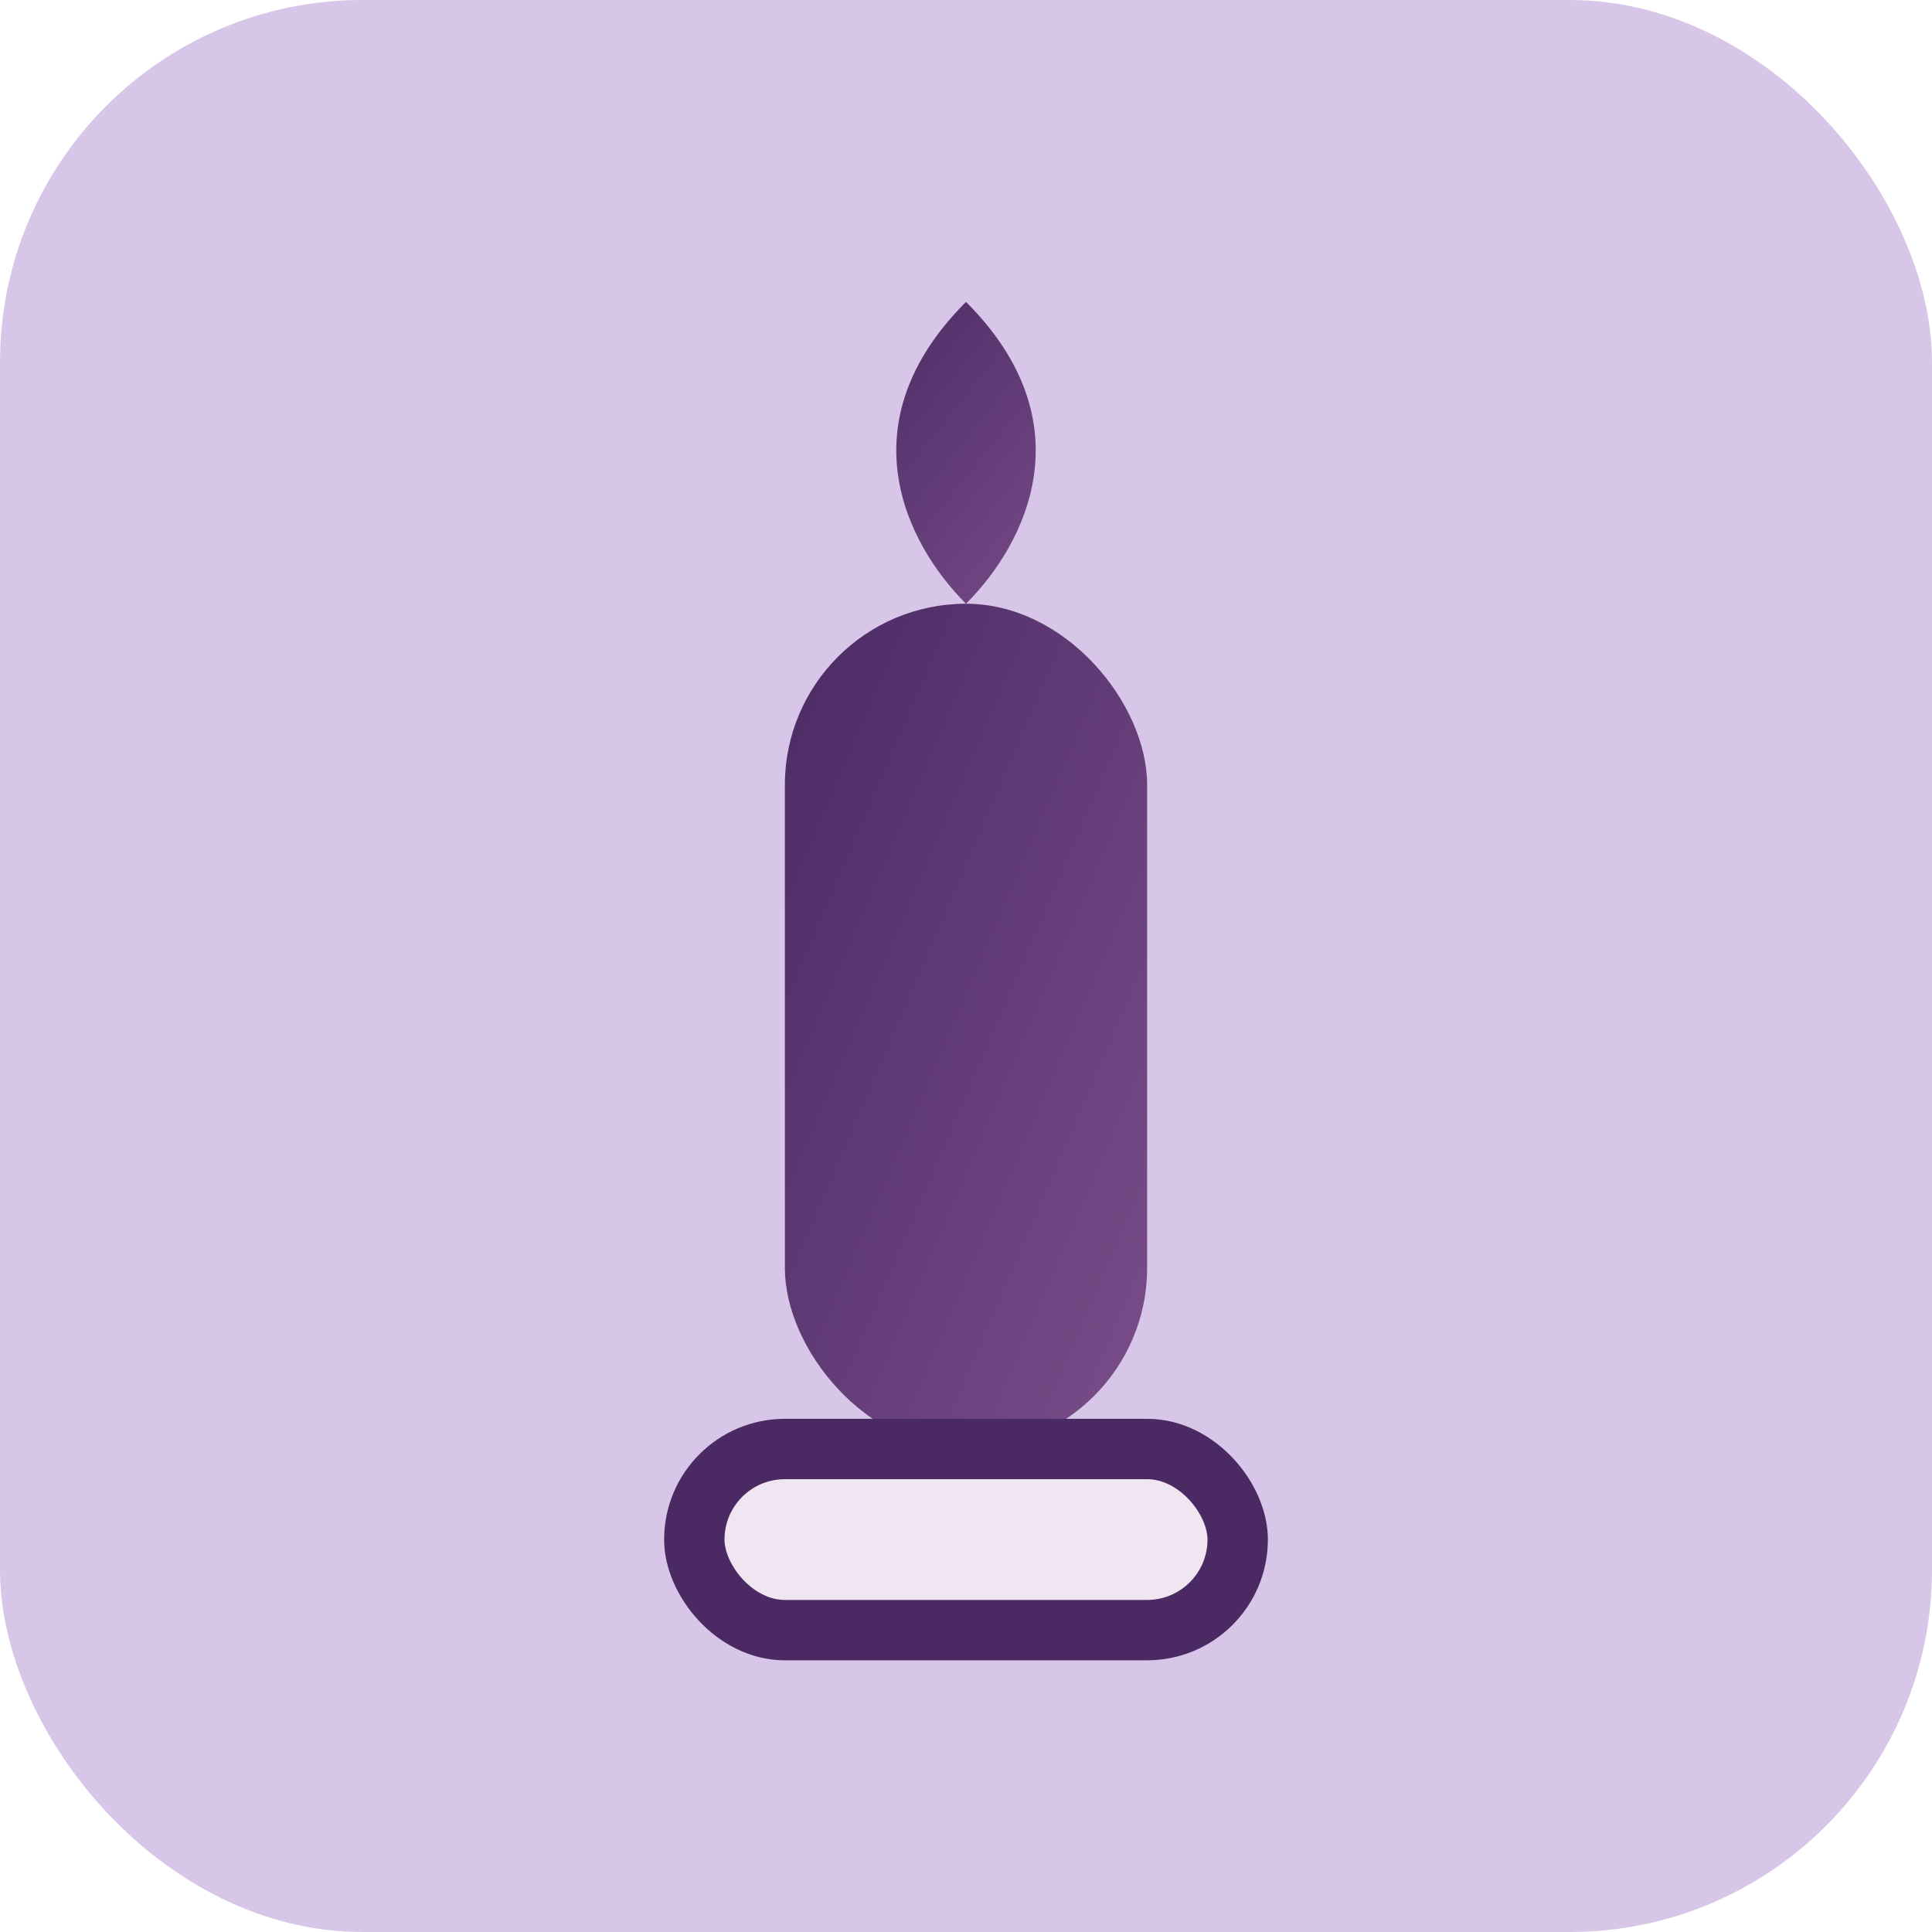
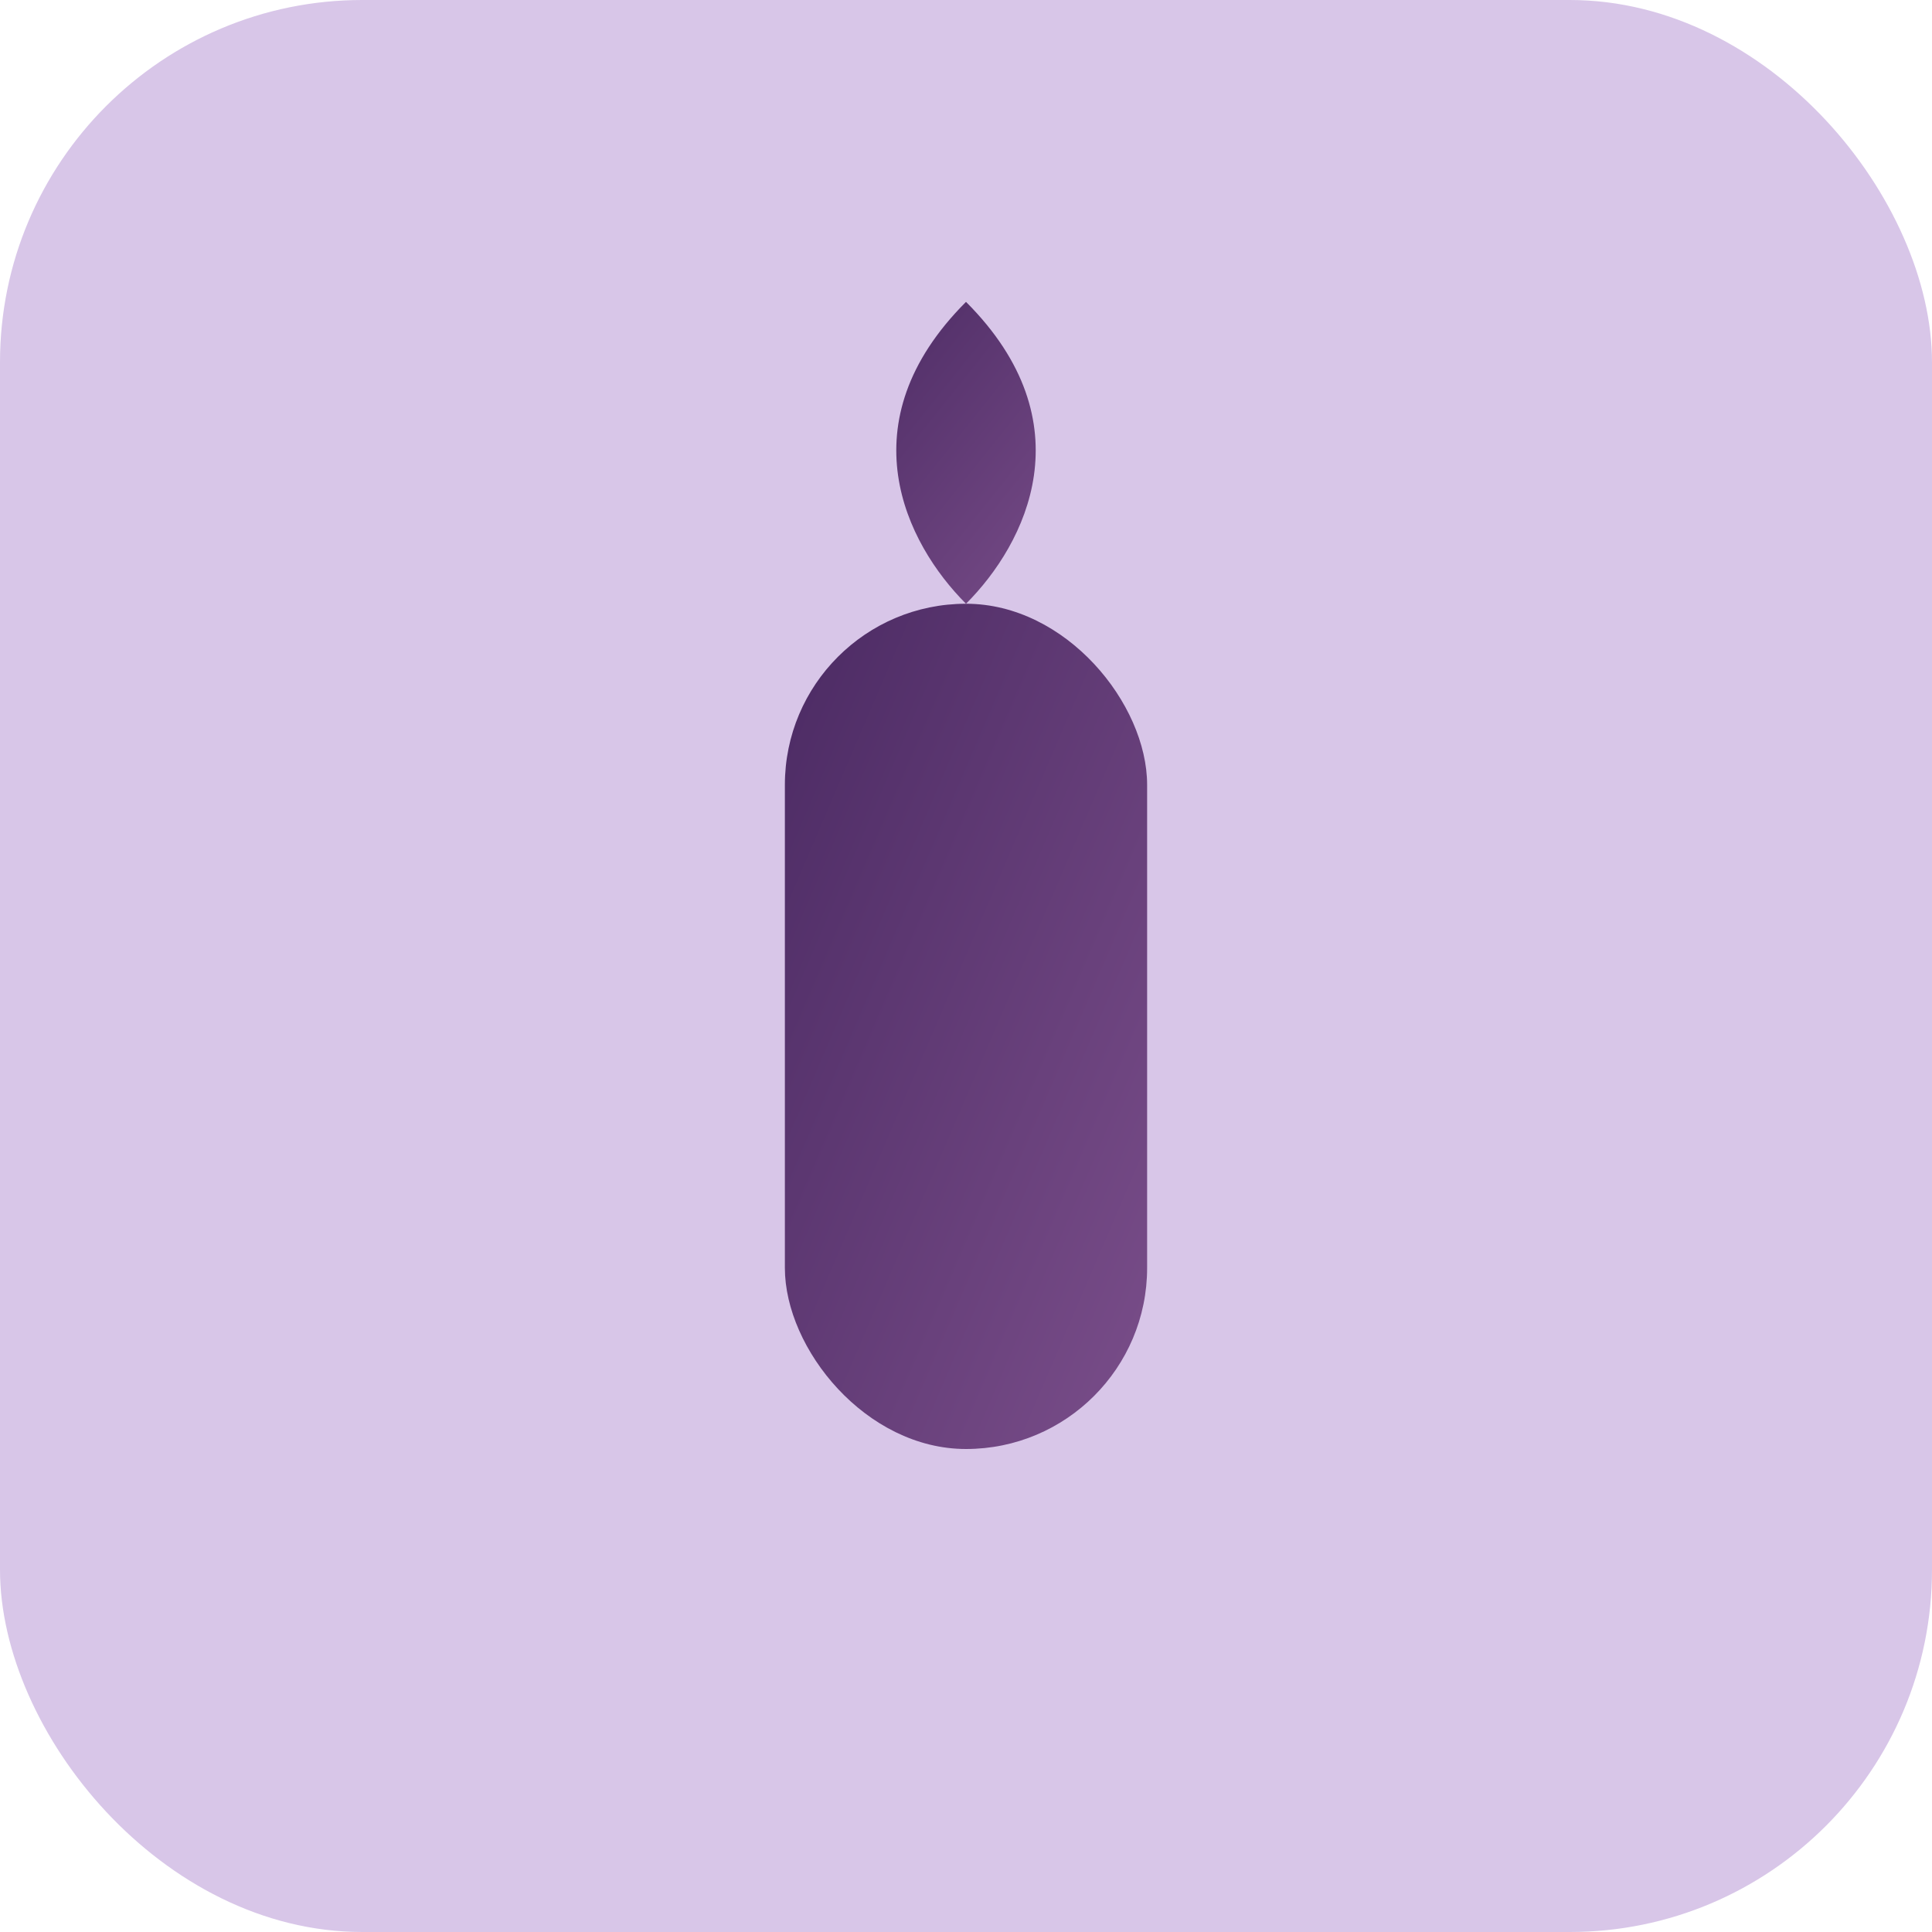
<svg xmlns="http://www.w3.org/2000/svg" viewBox="0 0 64 64">
  <defs>
    <linearGradient id="g" x1="0" y1="0" x2="1" y2="1">
      <stop offset="0" stop-color="#4B2A63" />
      <stop offset="1" stop-color="#7A4E8A" />
    </linearGradient>
  </defs>
  <rect width="64" height="64" rx="12" fill="#D8C6E8" />
  <g transform="translate(22 10)">
    <path d="M10 0C6 4 8 8 10 10c2-2 4-6 0-10z" fill="url(#g)" />
    <rect x="4" y="10" width="12" height="28" rx="6" fill="url(#g)" />
-     <rect x="1" y="38" width="18" height="6" rx="3" fill="#EFE6F2" stroke="#4B2A63" stroke-width="2" />
  </g>
</svg>